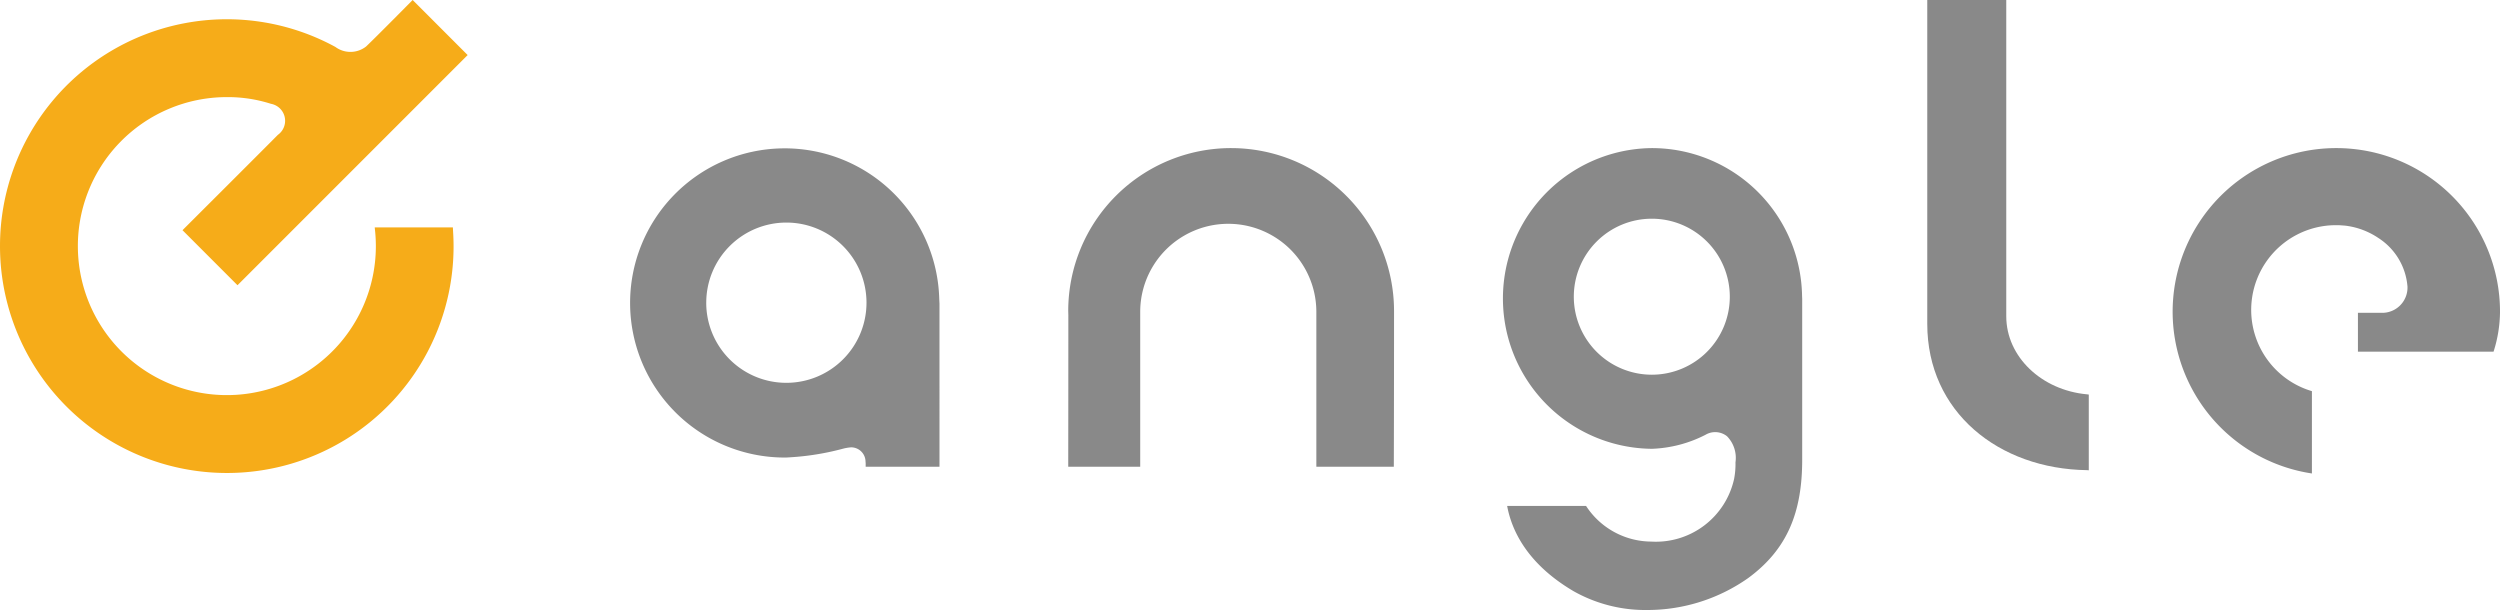
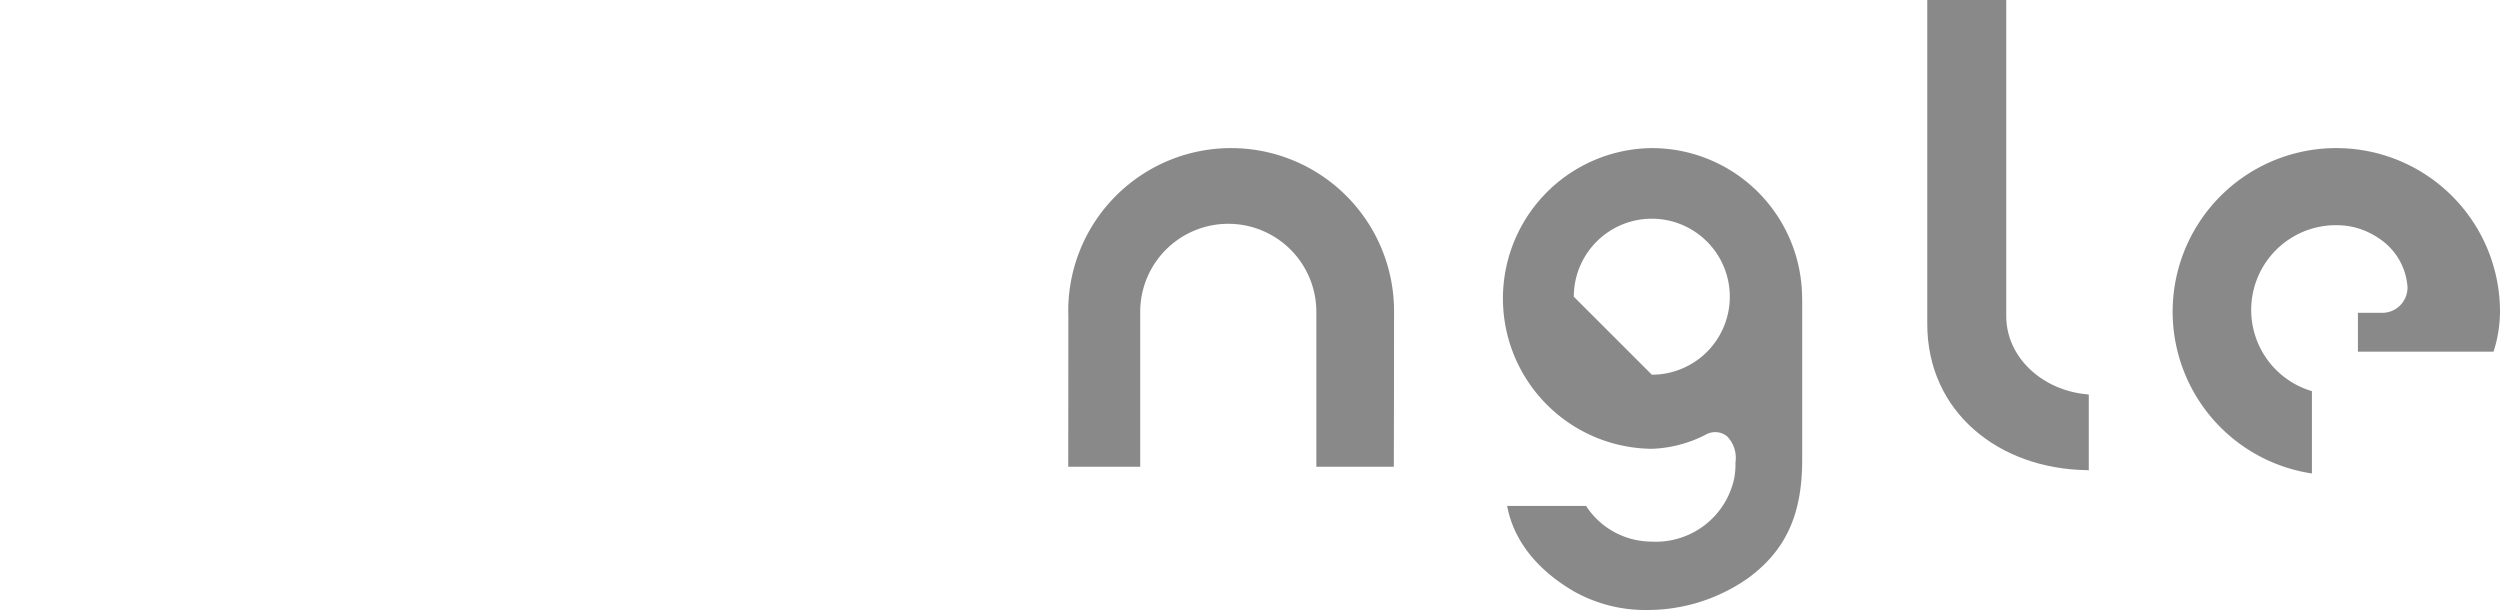
<svg xmlns="http://www.w3.org/2000/svg" width="180" height="43.919" viewBox="0 0 180 43.919">
-   <path d="M32.607,16.375H26.98l.036.352a10.728,10.728,0,1,1-10.68-9.735,10.193,10.193,0,0,1,3.171.482,1.243,1.243,0,0,1,.5,2.235c-.983.995-6.867,6.865-6.867,6.865L17.1,20.537,33.671,3.964,29.711,0s-2.573,2.608-3.352,3.348a1.826,1.826,0,0,1-2.212.031A16.33,16.33,0,0,0,0,17.716,16.34,16.34,0,0,0,16.341,34.055,16.31,16.31,0,0,0,32.622,16.676Z" transform="translate(0)" fill="#f6ac19" />
-   <path d="M199.419,18.6a10.826,10.826,0,0,0,0,21.651,9.122,9.122,0,0,0,3.862-1.009,1.365,1.365,0,0,1,1.552.107,2.229,2.229,0,0,1,.608,1.877,5.625,5.625,0,0,1-.1,1.195,5.767,5.767,0,0,1-5.97,4.51,5.635,5.635,0,0,1-4.69-2.569H189c.307,1.665,1.359,4.125,4.782,6.14a10.526,10.526,0,0,0,5.331,1.355,12.6,12.6,0,0,0,7.254-2.308c2.811-2.071,3.877-4.732,3.877-8.517V29.461l-.009-.22A10.82,10.82,0,0,0,199.419,18.6M193.8,29.3a5.616,5.616,0,1,1,5.618,5.616A5.619,5.619,0,0,1,193.8,29.3" transform="translate(-80.486 -7.937)" fill="#898989" />
+   <path d="M199.419,18.6a10.826,10.826,0,0,0,0,21.651,9.122,9.122,0,0,0,3.862-1.009,1.365,1.365,0,0,1,1.552.107,2.229,2.229,0,0,1,.608,1.877,5.625,5.625,0,0,1-.1,1.195,5.767,5.767,0,0,1-5.97,4.51,5.635,5.635,0,0,1-4.69-2.569H189c.307,1.665,1.359,4.125,4.782,6.14a10.526,10.526,0,0,0,5.331,1.355,12.6,12.6,0,0,0,7.254-2.308c2.811-2.071,3.877-4.732,3.877-8.517V29.461l-.009-.22A10.82,10.82,0,0,0,199.419,18.6M193.8,29.3a5.616,5.616,0,1,1,5.618,5.616" transform="translate(-80.486 -7.937)" fill="#898989" />
  <path d="M247.753,22.772V0h-5.688V23.32c0,6.342,5.145,10.447,11.509,10.531l.12.01V28.408l-.134-.017c-3.261-.3-5.807-2.7-5.807-5.619" transform="translate(-103.302)" fill="#898989" />
  <path d="M145.9,18.6a11.725,11.725,0,0,0-11.728,11.733l.008.289c0,4.94-.008,10.922-.008,10.922h5.182V30.392a6.341,6.341,0,0,1,12.682,0v11.15h5.578s.016-4.675.016-11.211A11.734,11.734,0,0,0,145.9,18.6" transform="translate(-57.259 -7.937)" fill="#898989" />
  <path d="M284.665,18.6a11.779,11.779,0,0,0-1.753,23.427V36.1A6.1,6.1,0,0,1,284.65,24.15h.1c.134,0,.272.013.405.022.084.007.171.011.25.024l.076.011a5.4,5.4,0,0,1,2.2.855,4.584,4.584,0,0,1,2.112,3.51,1.821,1.821,0,0,1-1.912,1.887h-1.656v2.8h9.764a9.629,9.629,0,0,0,.466-2.881A11.783,11.783,0,0,0,284.665,18.6" transform="translate(-116.454 -7.937)" fill="#898989" />
-   <path d="M84.623,29.727A5.769,5.769,0,1,1,90.391,35.5a5.765,5.765,0,0,1-5.769-5.769M95.056,40.145a1.04,1.04,0,0,1,1.036,1.044l.009.089v.264h5.315V29.795l-.017-.325a11.131,11.131,0,1,0-11.125,11.41c.213,0,.42-.021.632-.034a18.883,18.883,0,0,0,3.593-.611,3.335,3.335,0,0,1,.484-.084Z" transform="translate(-33.773 -7.937)" fill="#898989" />
</svg>